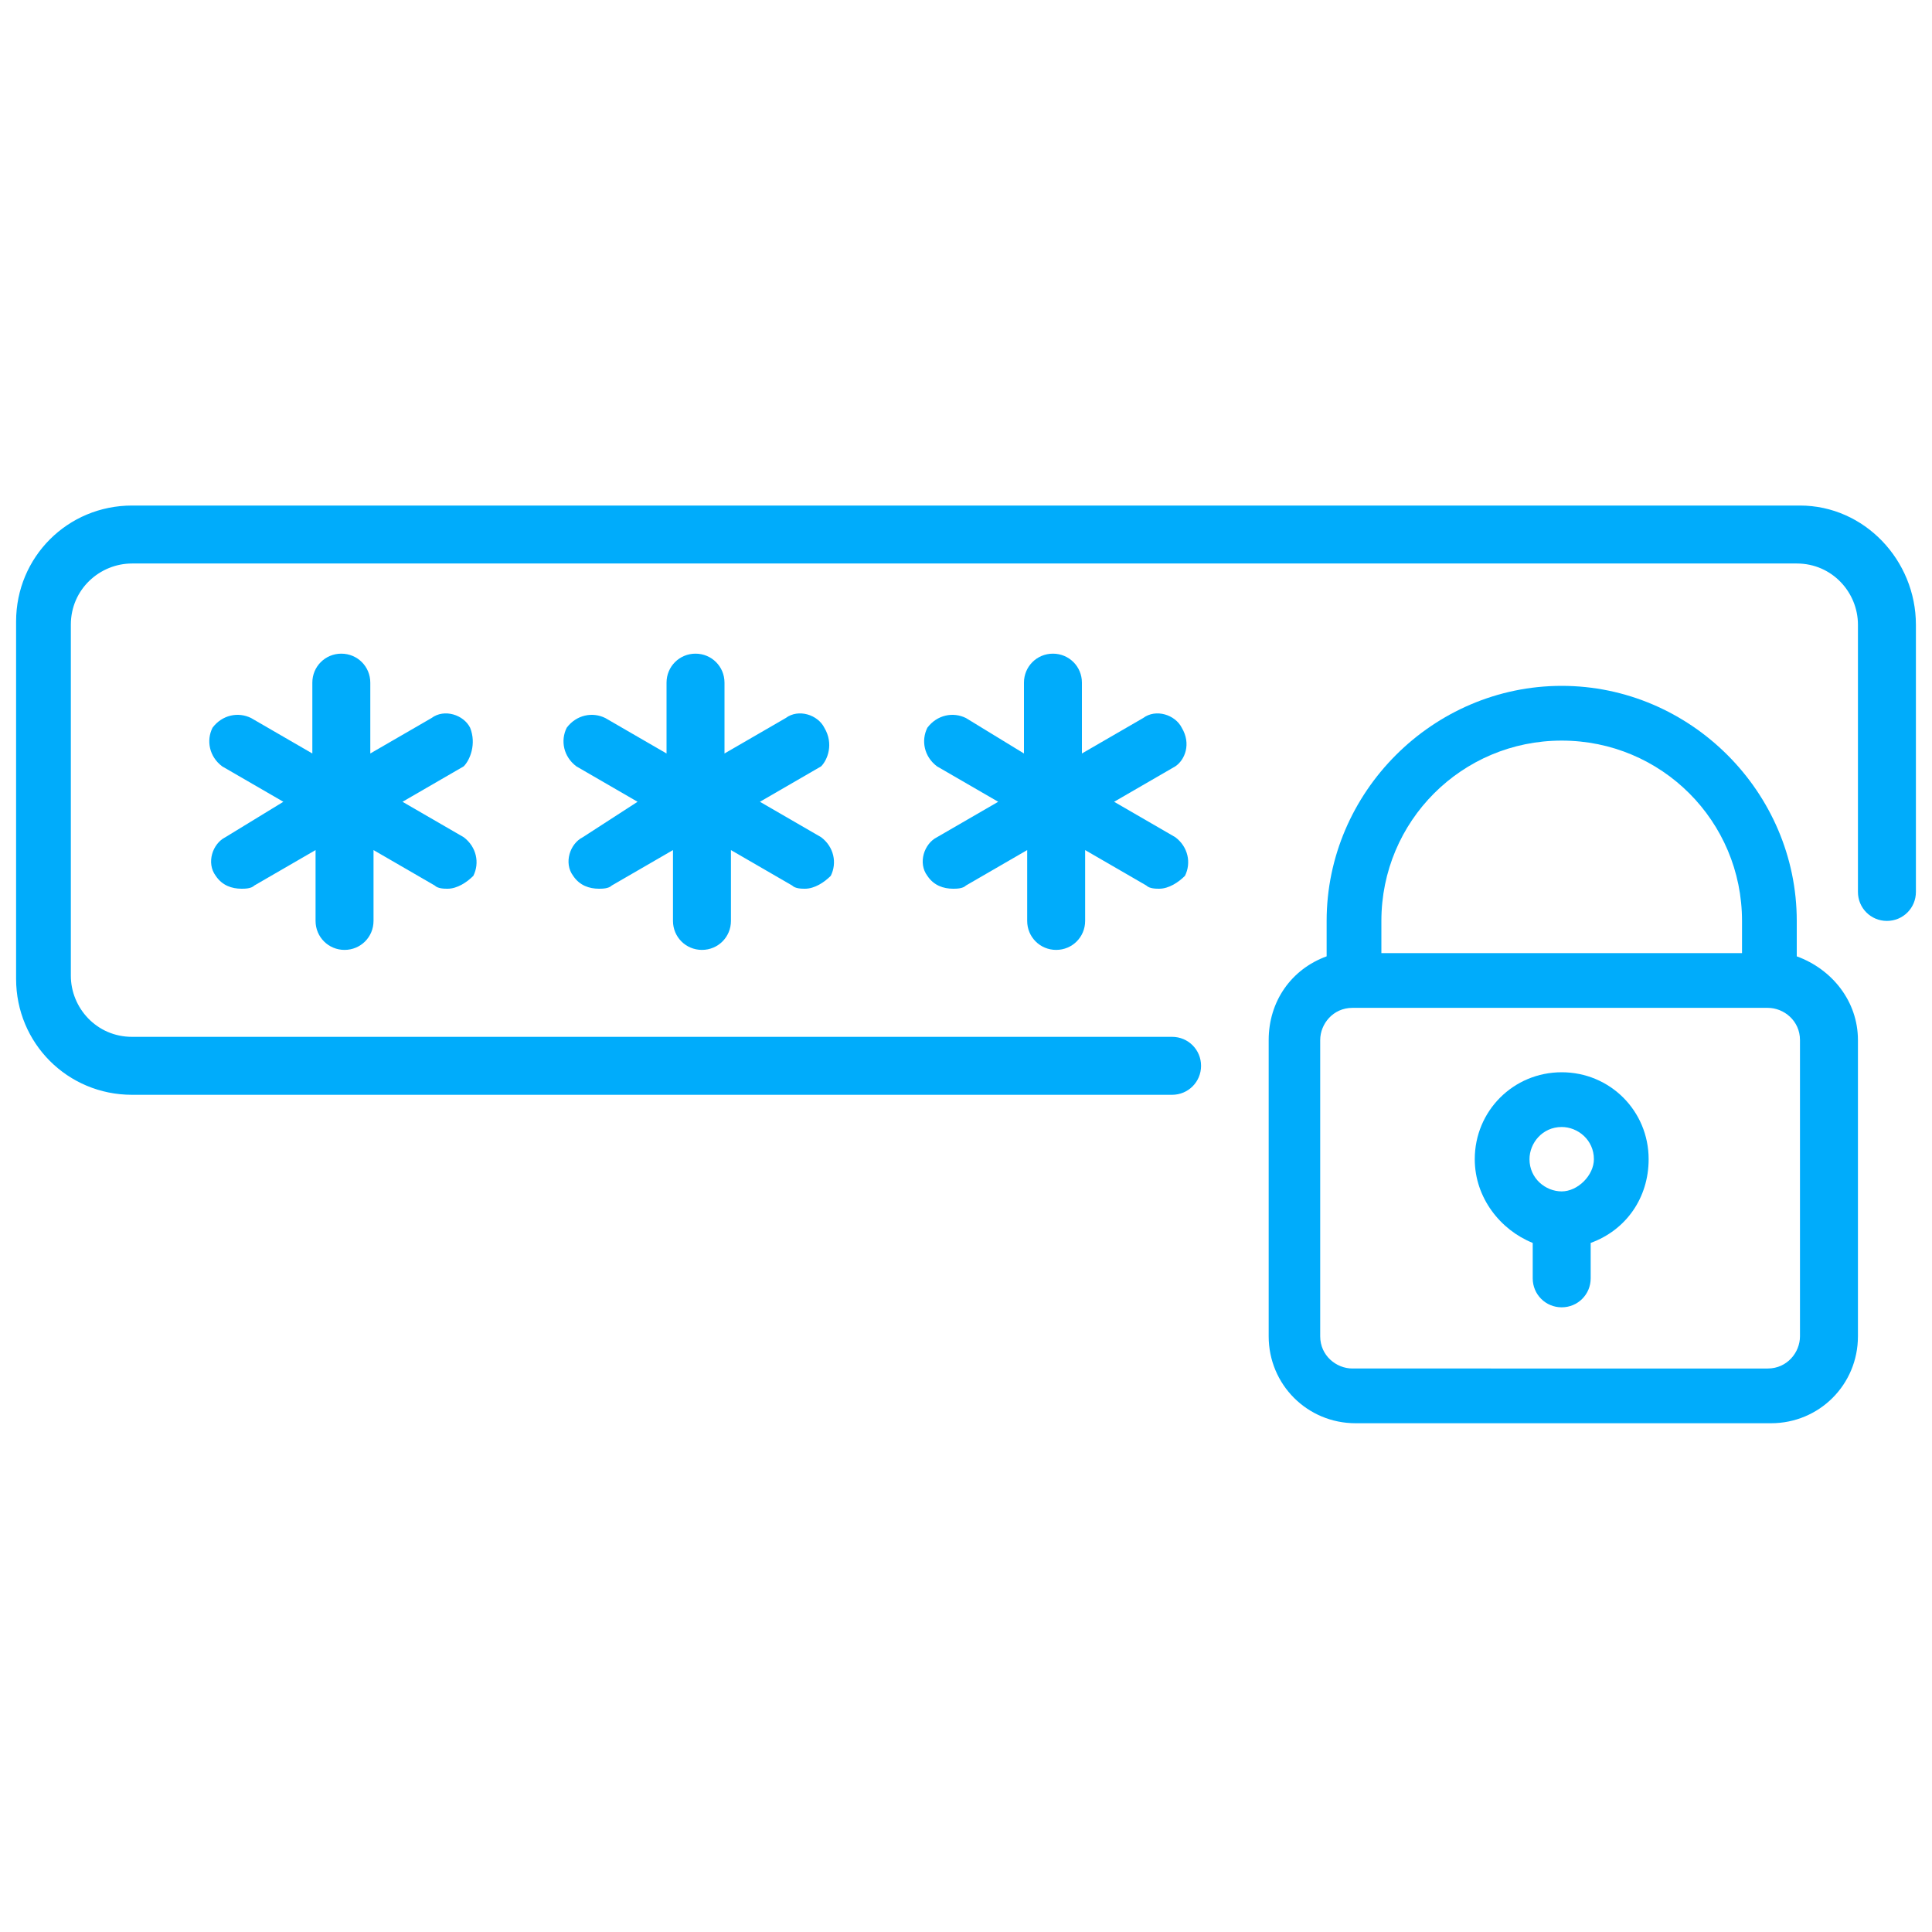
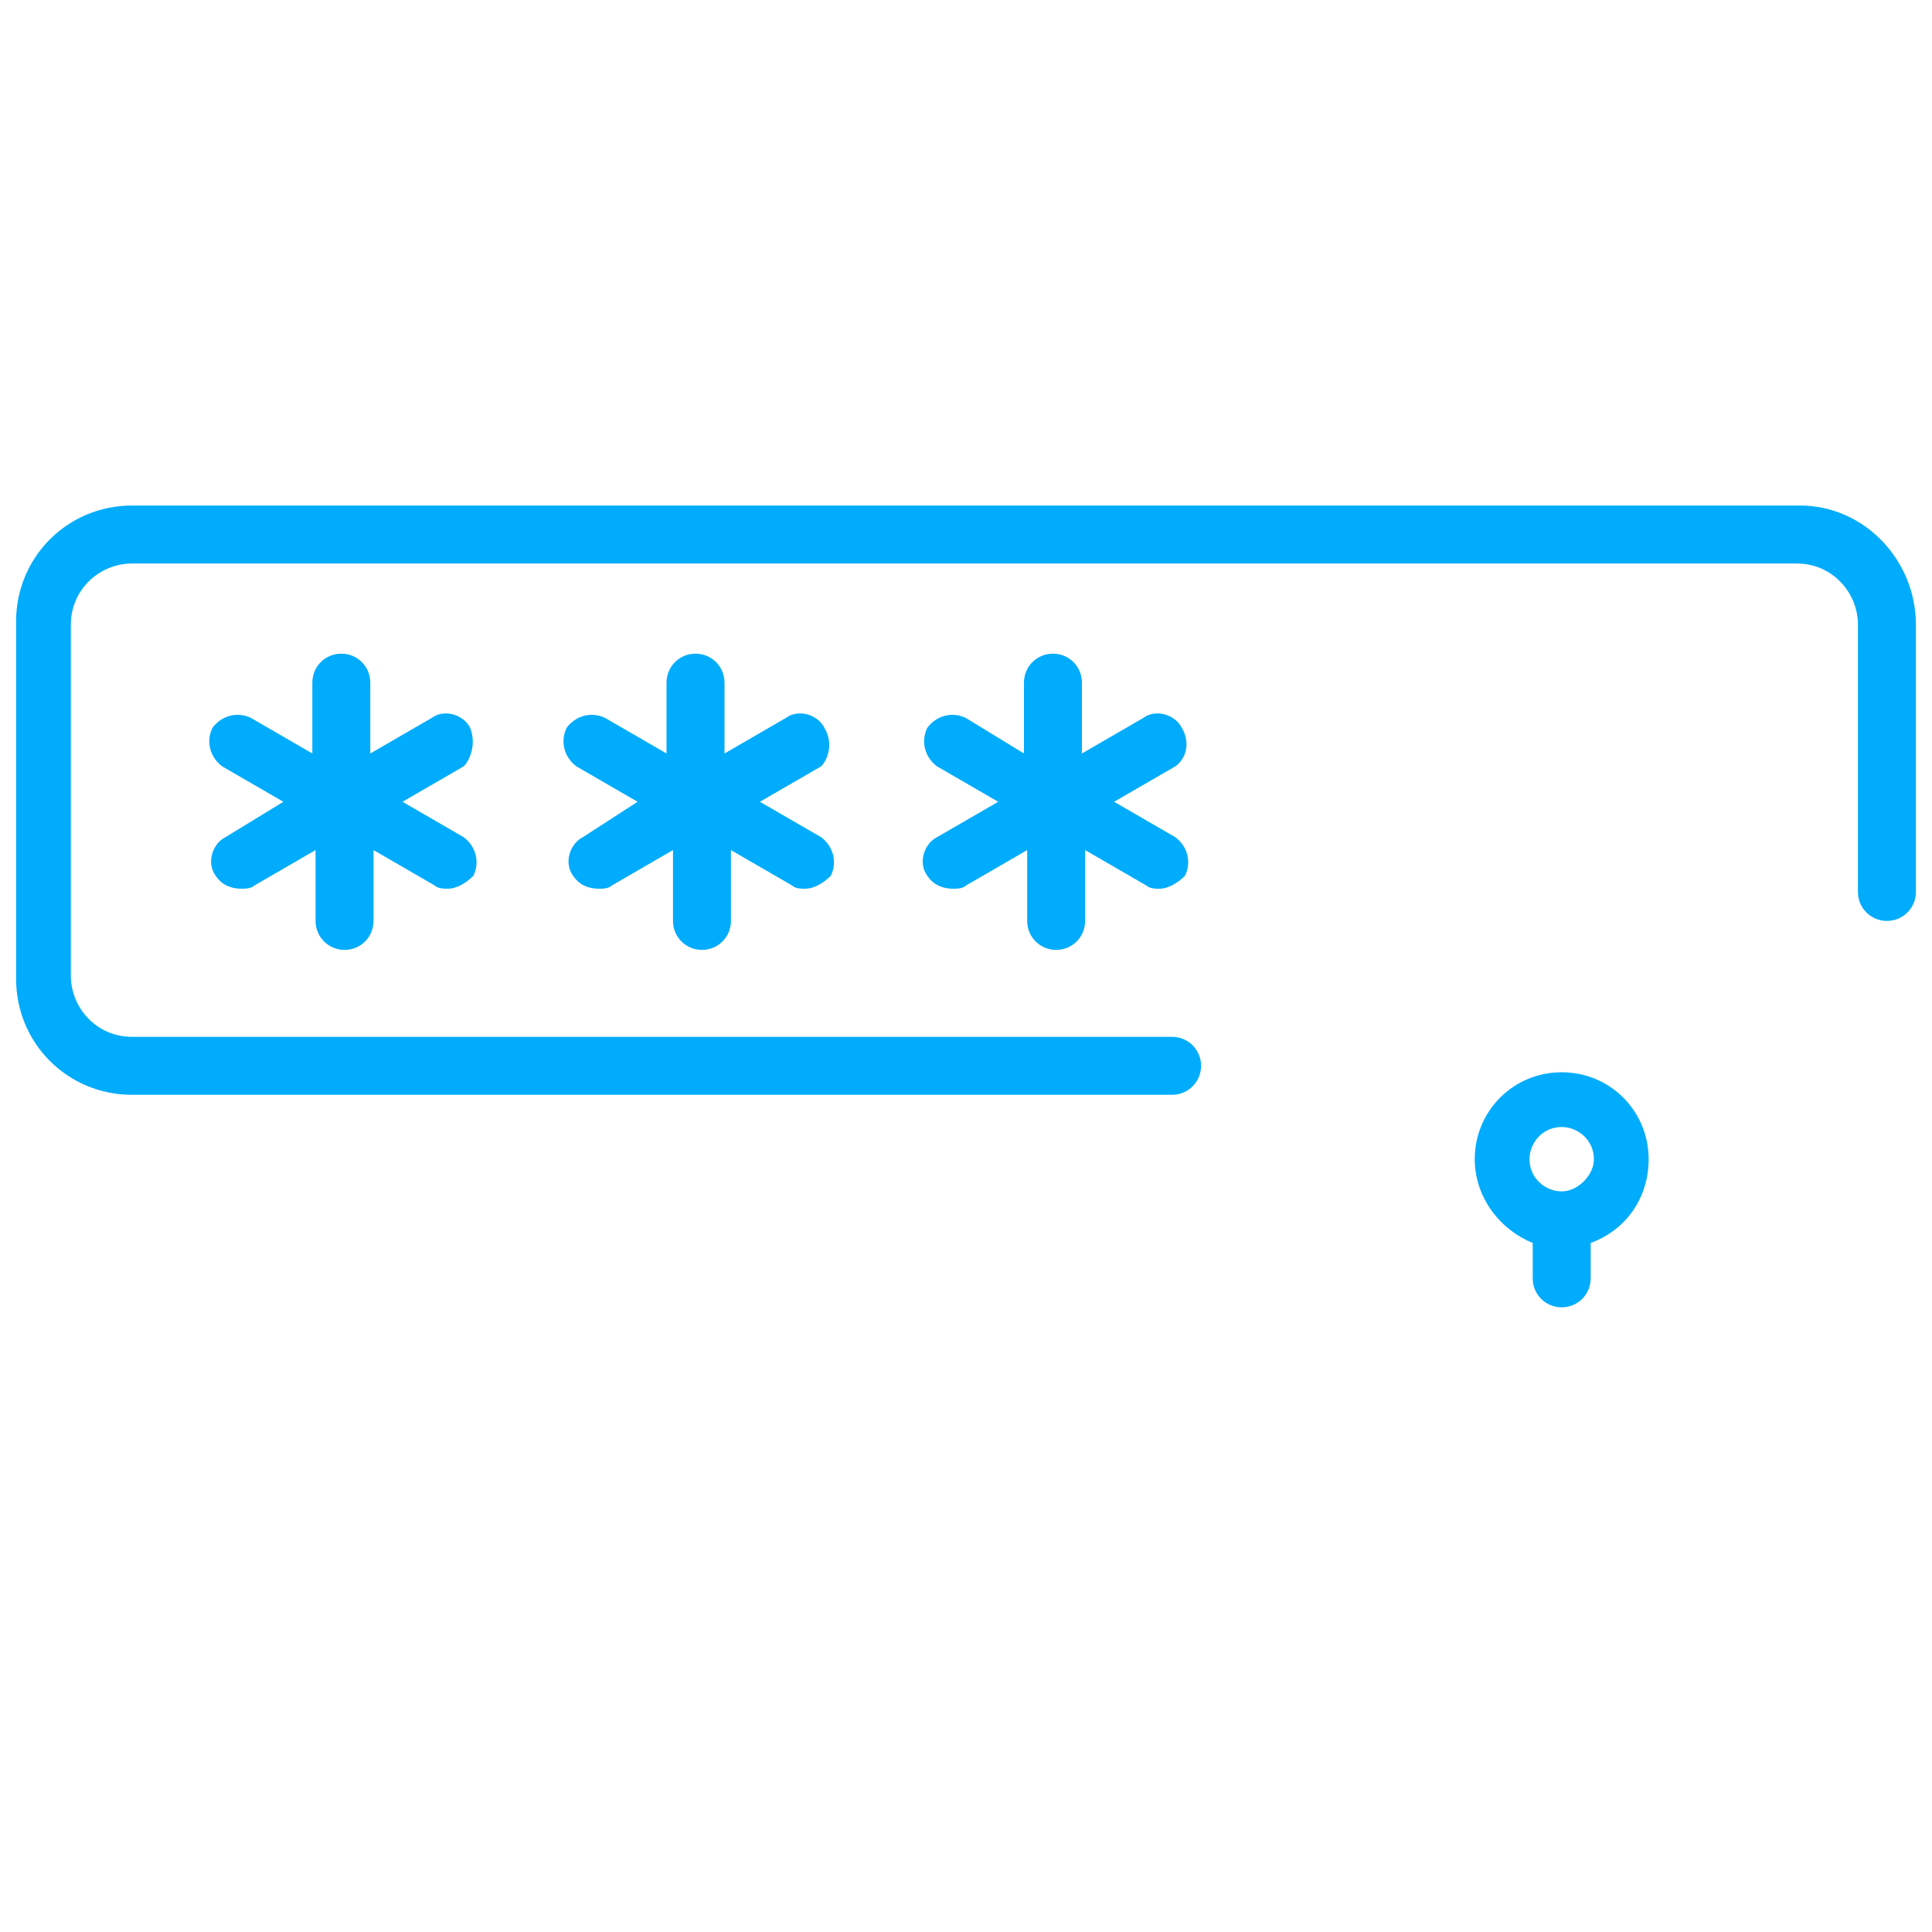
<svg xmlns="http://www.w3.org/2000/svg" version="1.1" id="Layer_1" x="0px" y="0px" viewBox="0 0 60 60" style="enable-background:new 0 0 60 60;" xml:space="preserve">
  <style type="text/css">
	.st0{display:none;}
	.st1{display:inline;}
	.st2{fill:#00ACFB;}
</style>
  <g id="Layer_1_00000025424741863877569410000009075285573276796067_" class="st0">
    <g class="st1">
      <g>
        <path class="st2" d="M57.5,21.2c0.2,0.5,0.3,1.1,0.3,1.7c0,0.5,0.4,0.9,0.9,0.9h0c0.5,0,0.9-0.4,0.8-0.9c0-0.8-0.1-1.5-0.4-2.2     c-0.8-2.4-2.7-4.3-5.7-5.6c-2.7-1.2-6.2-1.9-10.2-1.9C39.6,10.3,35,8.6,30,8.6c-9.7,0-17.9,6.5-20.6,15.4c-2.5,1.8-4.5,3.8-6,5.7     L4,27.8c0.1-0.5-0.1-0.9-0.6-1.1s-0.9,0.1-1.1,0.6l-1.5,5.1c-0.1,0.3,0,0.6,0.2,0.9c0.2,0.2,0.4,0.2,0.6,0.2c0.1,0,0.2,0,0.3,0     l5-1.7c0.4-0.2,0.7-0.6,0.5-1.1c-0.2-0.5-0.7-0.7-1.1-0.5l-1.5,0.5c1.1-1.4,2.4-2.7,4-4.1c-0.2,1.1-0.3,2.2-0.3,3.4     c0,5.9,2.4,11.2,6.2,15c-0.6,0-1.1-0.1-1.7-0.2C7.3,44.1,3.5,42,2.5,38.8c-0.2-0.7-0.3-1.4-0.3-2.1c0-0.5-0.4-0.9-0.8-0.9     c-0.5,0-0.9,0.3-0.9,0.8c0,0.9,0.1,1.8,0.4,2.7c1.2,3.9,5.5,6.5,12,7.3c1.3,0.2,2.6,0.2,3.9,0.3c3.6,2.9,8.2,4.6,13.2,4.6     c8.6,0,16.3-5.1,19.7-13c0.3-0.8,0.6-1.5,0.8-2.3c2.5-1.9,4.6-3.8,6.1-5.8l-0.2,1.5c-0.1,0.5,0.3,0.9,0.7,1c0,0,0.1,0,0.1,0     c0.4,0,0.8-0.3,0.8-0.7l0.8-5.2c0-0.3-0.1-0.6-0.3-0.8s-0.6-0.2-0.9-0.1L53,28.2c-0.4,0.2-0.6,0.7-0.4,1.2     c0.2,0.4,0.7,0.6,1.2,0.4l1.8-0.9c-1.1,1.5-2.6,3.1-4.3,4.5c0.2-1.1,0.3-2.3,0.3-3.4c0-5.9-2.4-11.2-6.2-15.1     C51.9,15.4,56.4,17.7,57.5,21.2L57.5,21.2z M45.6,17.9h-4.8c-0.4-1-0.9-2-1.4-2.9c-0.8-1.4-1.8-2.6-2.8-3.6     C40.1,12.7,43.3,14.9,45.6,17.9L45.6,17.9z M43,29.1c-0.1-3.4-0.6-6.6-1.6-9.5h5.3c1.7,2.8,2.8,6,2.9,9.5H43z M40.3,30.9h1     c-0.1,3.4-0.7,6.7-1.7,9.5h-8.7v-9.5h5.7c0.5,0,0.9-0.4,0.9-0.9c0-0.5-0.4-0.9-0.9-0.9h-5.7v-9.5h8.7c1,2.9,1.6,6.1,1.7,9.5h-1     c-0.5,0-0.9,0.4-0.9,0.9C39.4,30.5,39.8,30.9,40.3,30.9L40.3,30.9z M46.8,40.4h-3.2c1.6-0.8,3.2-1.7,4.6-2.6     C47.7,38.7,47.3,39.5,46.8,40.4L46.8,40.4z M22.1,44.1c-0.4-0.6-0.7-1.3-1-2h8v1.6c-2.2,0.5-4.4,0.9-6.5,1.1     C22.5,44.6,22.3,44.4,22.1,44.1L22.1,44.1z M10.3,30.9H17c0.1,3.4,0.6,6.6,1.6,9.5h-5.3C11.5,37.6,10.4,34.3,10.3,30.9L10.3,30.9     z M13.2,19.6h5.3c-1,2.9-1.5,6.1-1.6,9.5h-6.7C10.4,25.7,11.5,22.4,13.2,19.6L13.2,19.6z M37.9,15.9c0.4,0.6,0.7,1.3,1,2h-8v-7.6     C33.5,10.7,35.9,12.6,37.9,15.9L37.9,15.9z M29.1,10.3v7.6h-8c0.3-0.7,0.7-1.4,1-2C24.1,12.6,26.5,10.7,29.1,10.3L29.1,10.3z      M29.1,19.6v9.5H18.7c0.1-3.4,0.7-6.6,1.7-9.5H29.1z M18.7,30.9h10.4v9.5h-8.7C19.4,37.5,18.8,34.3,18.7,30.9L18.7,30.9z      M30.9,42.1h4c-0.3,0.1-0.6,0.2-0.9,0.3c-1,0.3-2.1,0.6-3.1,0.9V42.1z M29.1,45.5v4.2c-1.9-0.3-3.7-1.4-5.3-3.2     C25.6,46.2,27.3,45.9,29.1,45.5L29.1,45.5z M30.9,49.7v-4.6c1.2-0.3,2.4-0.7,3.6-1c1.4-0.5,2.8-1,4.2-1.5     c-0.3,0.5-0.5,1.1-0.8,1.6C35.9,47.4,33.5,49.3,30.9,49.7L30.9,49.7z M23.5,11.4c-1,1-2,2.2-2.8,3.6c-0.5,0.9-1,1.9-1.4,2.9h-4.8     C16.7,14.9,19.9,12.7,23.5,11.4L23.5,11.4z M14.4,42.1h4.8c0.4,1,0.9,2,1.4,2.9c0,0,0,0,0,0c-1.1,0.1-2.2,0.1-3.3,0.1     C16.3,44.2,15.3,43.2,14.4,42.1L14.4,42.1z M19.7,46.8c0.7,0,1.4-0.1,2-0.1c0.5,0.7,1.1,1.4,1.7,1.9     C22.2,48.1,20.9,47.5,19.7,46.8L19.7,46.8z M36.5,48.6c1-1,2-2.2,2.8-3.6c0.5-0.9,1-1.9,1.4-2.9h4.8     C43.2,45.1,40.1,47.4,36.5,48.6L36.5,48.6z M41.8,39.3c0.8-2.6,1.2-5.5,1.3-8.5h6.7c-0.1,1.4-0.3,2.8-0.6,4.2     C46.9,36.6,44.5,38,41.8,39.3L41.8,39.3z" />
      </g>
    </g>
  </g>
  <g id="Layer_2_00000020380087230968730570000005453644581534706355_" class="st0">
    <g class="st1">
-       <path class="st2" d="M47.2,7.5c0.4-0.5,0.2-1.2-0.3-1.6c-5-3.5-10.8-5.4-17-5.4c-3.8,0-7.5,0.7-11.1,2.2c-0.6,0.2-0.9,0.9-0.6,1.5    c0.2,0.6,0.9,0.9,1.5,0.6c3.2-1.3,6.7-2,10.2-2c5.6,0,11,1.7,15.6,4.9c0.2,0.1,0.4,0.2,0.7,0.2C46.7,8,47,7.8,47.2,7.5L47.2,7.5z" />
-       <path class="st2" d="M59.5,30c0-5.9-1.7-11.6-5-16.5c-0.4-0.5-1.1-0.7-1.6-0.3s-0.7,1.1-0.3,1.6c3,4.5,4.6,9.7,4.6,15.2    c0,5.8-1.8,11.3-5.1,15.9c-0.5-0.2-1.2-0.4-1.8-0.4c-2.4,0-4.4,2-4.4,4.4c0,2.4,2,4.4,4.4,4.4c2.4,0,4.4-2,4.4-4.4    c0-0.9-0.3-1.8-0.8-2.5C57.5,42.3,59.5,36.3,59.5,30L59.5,30z M50.2,52c-1.1,0-2.1-0.9-2.1-2.1s0.9-2.1,2.1-2.1s2.1,0.9,2.1,2.1    C52.3,51,51.4,52,50.2,52L50.2,52z" />
      <path class="st2" d="M40.2,55.2c-3.2,1.3-6.7,2-10.2,2C15,57.2,2.8,45,2.8,30c0-5.8,1.8-11.3,5.1-15.9c0.6,0.2,1.2,0.4,1.8,0.4    c2.4,0,4.4-2,4.4-4.4c0-2.4-2-4.4-4.4-4.4s-4.4,2-4.4,4.4c0,0.9,0.3,1.8,0.8,2.5C2.5,17.7,0.5,23.7,0.5,30    c0,7.9,3.1,15.3,8.6,20.9s13,8.6,20.9,8.6c3.8,0,7.5-0.7,11.1-2.2c0.6-0.2,0.9-0.9,0.6-1.5C41.5,55.3,40.8,55,40.2,55.2L40.2,55.2    z M9.8,8c1.1,0,2.1,0.9,2.1,2.1s-0.9,2.1-2.1,2.1s-2.1-0.9-2.1-2.1C7.7,9,8.6,8,9.8,8L9.8,8z" />
      <path class="st2" d="M30,27.4c-2.4,0-4.4,2-4.4,4.4c0,1,0.3,2,1,2.7V38c0,1.9,1.5,3.5,3.5,3.5s3.5-1.5,3.5-3.5v-3.4    c0.6-0.8,1-1.7,1-2.7C34.4,29.4,32.4,27.4,30,27.4L30,27.4z M31.5,33.3c-0.2,0.2-0.3,0.5-0.3,0.8V38c0,0.6-0.5,1.2-1.1,1.2    c-0.6,0-1.1-0.5-1.1-1.2v-3.9c0-0.3-0.1-0.6-0.3-0.8c-0.4-0.4-0.6-0.9-0.6-1.5c0-1.2,1-2.1,2.1-2.1s2.1,1,2.1,2.1    C32.1,32.4,31.9,32.9,31.5,33.3L31.5,33.3z" />
      <path class="st2" d="M40.6,23v-2.4c0-5.8-4.8-10.6-10.6-10.6s-10.6,4.8-10.6,10.6V23c-1.5,0.6-2.5,2.1-2.5,3.8v15.2    c0,2.3,1.9,4.2,4.2,4.2H39c2.3,0,4.2-1.9,4.2-4.2V26.9C43.1,25.2,42.1,23.7,40.6,23L40.6,23z M21.7,20.7c0-4.6,3.7-8.3,8.3-8.3    s8.3,3.7,8.3,8.3v2h-2.4v-2c0-3.2-2.6-5.9-5.9-5.9s-5.9,2.6-5.9,5.9v2h-2.4C21.7,22.7,21.7,20.7,21.7,20.7z M26.4,22.7v-2    c0-2,1.6-3.6,3.6-3.6s3.6,1.6,3.6,3.6v2H26.4z M40.8,42c0,1-0.8,1.9-1.9,1.9H21c-1,0-1.9-0.8-1.9-1.9V26.9c0-1,0.8-1.9,1.9-1.9H39    c1,0,1.9,0.8,1.9,1.9V42z" />
      <path class="st2" d="M50.2,11.3c0.3,0,0.6-0.1,0.8-0.3c0.2-0.2,0.3-0.5,0.3-0.8s-0.1-0.6-0.3-0.8C50.9,9.1,50.6,9,50.2,9    c-0.3,0-0.6,0.1-0.8,0.3c-0.2,0.2-0.3,0.5-0.3,0.8c0,0.3,0.1,0.6,0.3,0.8C49.7,11.2,50,11.3,50.2,11.3L50.2,11.3z" />
    </g>
  </g>
  <g>
    <path class="st2" d="M55.9,15.7H4.1c-2,0-3.6,1.6-3.6,3.6v11.1c0,2,1.6,3.6,3.6,3.6h32.3c0.5,0,0.9-0.4,0.9-0.9   c0-0.5-0.4-0.9-0.9-0.9H4.1c-1.1,0-1.9-0.9-1.9-1.9V19.4c0-1.1,0.9-1.9,1.9-1.9h51.7c1.1,0,1.9,0.9,1.9,1.9v8.3   c0,0.5,0.4,0.9,0.9,0.9c0.5,0,0.9-0.4,0.9-0.9v-8.3C59.5,17.4,57.9,15.7,55.9,15.7L55.9,15.7z M55.9,15.7" />
-     <path class="st2" d="M55.8,29.7v-1.1c0-4-3.3-7.3-7.3-7.3c-4,0-7.3,3.3-7.3,7.3v1.1c-1.1,0.4-1.8,1.4-1.8,2.6v9.2   c0,1.5,1.2,2.7,2.7,2.7h12.9c1.5,0,2.7-1.2,2.7-2.7v-9.2C57.7,31.1,56.9,30.1,55.8,29.7L55.8,29.7z M48.5,23c3.1,0,5.6,2.5,5.6,5.6   v1H42.9v-1C42.9,25.5,45.4,23,48.5,23L48.5,23z M55.9,41.5c0,0.5-0.4,1-1,1H42c-0.5,0-1-0.4-1-1v-9.2c0-0.5,0.4-1,1-1h12.9   c0.5,0,1,0.4,1,1V41.5z M55.9,41.5" />
    <path class="st2" d="M14.6,22.6c-0.2-0.4-0.8-0.6-1.2-0.3l-1.9,1.1v-2.2c0-0.5-0.4-0.9-0.9-0.9c-0.5,0-0.9,0.4-0.9,0.9v2.2   l-1.9-1.1c-0.4-0.2-0.9-0.1-1.2,0.3c-0.2,0.4-0.1,0.9,0.3,1.2l1.9,1.1L7,26c-0.4,0.2-0.6,0.8-0.3,1.2c0.2,0.3,0.5,0.4,0.8,0.4   c0.1,0,0.3,0,0.4-0.1l1.9-1.1v2.2c0,0.5,0.4,0.9,0.9,0.9c0.5,0,0.9-0.4,0.9-0.9v-2.2l1.9,1.1c0.1,0.1,0.3,0.1,0.4,0.1   c0.3,0,0.6-0.2,0.8-0.4c0.2-0.4,0.1-0.9-0.3-1.2l-1.9-1.1l1.9-1.1C14.6,23.6,14.8,23.1,14.6,22.6L14.6,22.6z M14.6,22.6" />
    <path class="st2" d="M25.6,22.6c-0.2-0.4-0.8-0.6-1.2-0.3l-1.9,1.1v-2.2c0-0.5-0.4-0.9-0.9-0.9c-0.5,0-0.9,0.4-0.9,0.9v2.2   l-1.9-1.1c-0.4-0.2-0.9-0.1-1.2,0.3c-0.2,0.4-0.1,0.9,0.3,1.2l1.9,1.1L18.1,26c-0.4,0.2-0.6,0.8-0.3,1.2c0.2,0.3,0.5,0.4,0.8,0.4   c0.1,0,0.3,0,0.4-0.1l1.9-1.1v2.2c0,0.5,0.4,0.9,0.9,0.9c0.5,0,0.9-0.4,0.9-0.9v-2.2l1.9,1.1c0.1,0.1,0.3,0.1,0.4,0.1   c0.3,0,0.6-0.2,0.8-0.4c0.2-0.4,0.1-0.9-0.3-1.2l-1.9-1.1l1.9-1.1C25.7,23.6,25.9,23.1,25.6,22.6L25.6,22.6z M25.6,22.6" />
    <path class="st2" d="M36.7,22.6c-0.2-0.4-0.8-0.6-1.2-0.3l-1.9,1.1v-2.2c0-0.5-0.4-0.9-0.9-0.9c-0.5,0-0.9,0.4-0.9,0.9v2.2L30,22.3   c-0.4-0.2-0.9-0.1-1.2,0.3c-0.2,0.4-0.1,0.9,0.3,1.2l1.9,1.1L29.1,26c-0.4,0.2-0.6,0.8-0.3,1.2c0.2,0.3,0.5,0.4,0.8,0.4   c0.1,0,0.3,0,0.4-0.1l1.9-1.1v2.2c0,0.5,0.4,0.9,0.9,0.9c0.5,0,0.9-0.4,0.9-0.9v-2.2l1.9,1.1c0.1,0.1,0.3,0.1,0.4,0.1   c0.3,0,0.6-0.2,0.8-0.4c0.2-0.4,0.1-0.9-0.3-1.2l-1.9-1.1l1.9-1.1C36.8,23.6,37,23.1,36.7,22.6L36.7,22.6z M36.7,22.6" />
    <path class="st2" d="M48.5,33.3c-1.5,0-2.7,1.2-2.7,2.7c0,1.2,0.8,2.2,1.8,2.6v1.1c0,0.5,0.4,0.9,0.9,0.9c0.5,0,0.9-0.4,0.9-0.9   v-1.1c1.1-0.4,1.8-1.4,1.8-2.6C51.2,34.5,50,33.3,48.5,33.3L48.5,33.3z M48.5,37c-0.5,0-1-0.4-1-1c0-0.5,0.4-1,1-1c0.5,0,1,0.4,1,1   C49.5,36.5,49,37,48.5,37L48.5,37z M48.5,37" />
  </g>
</svg>